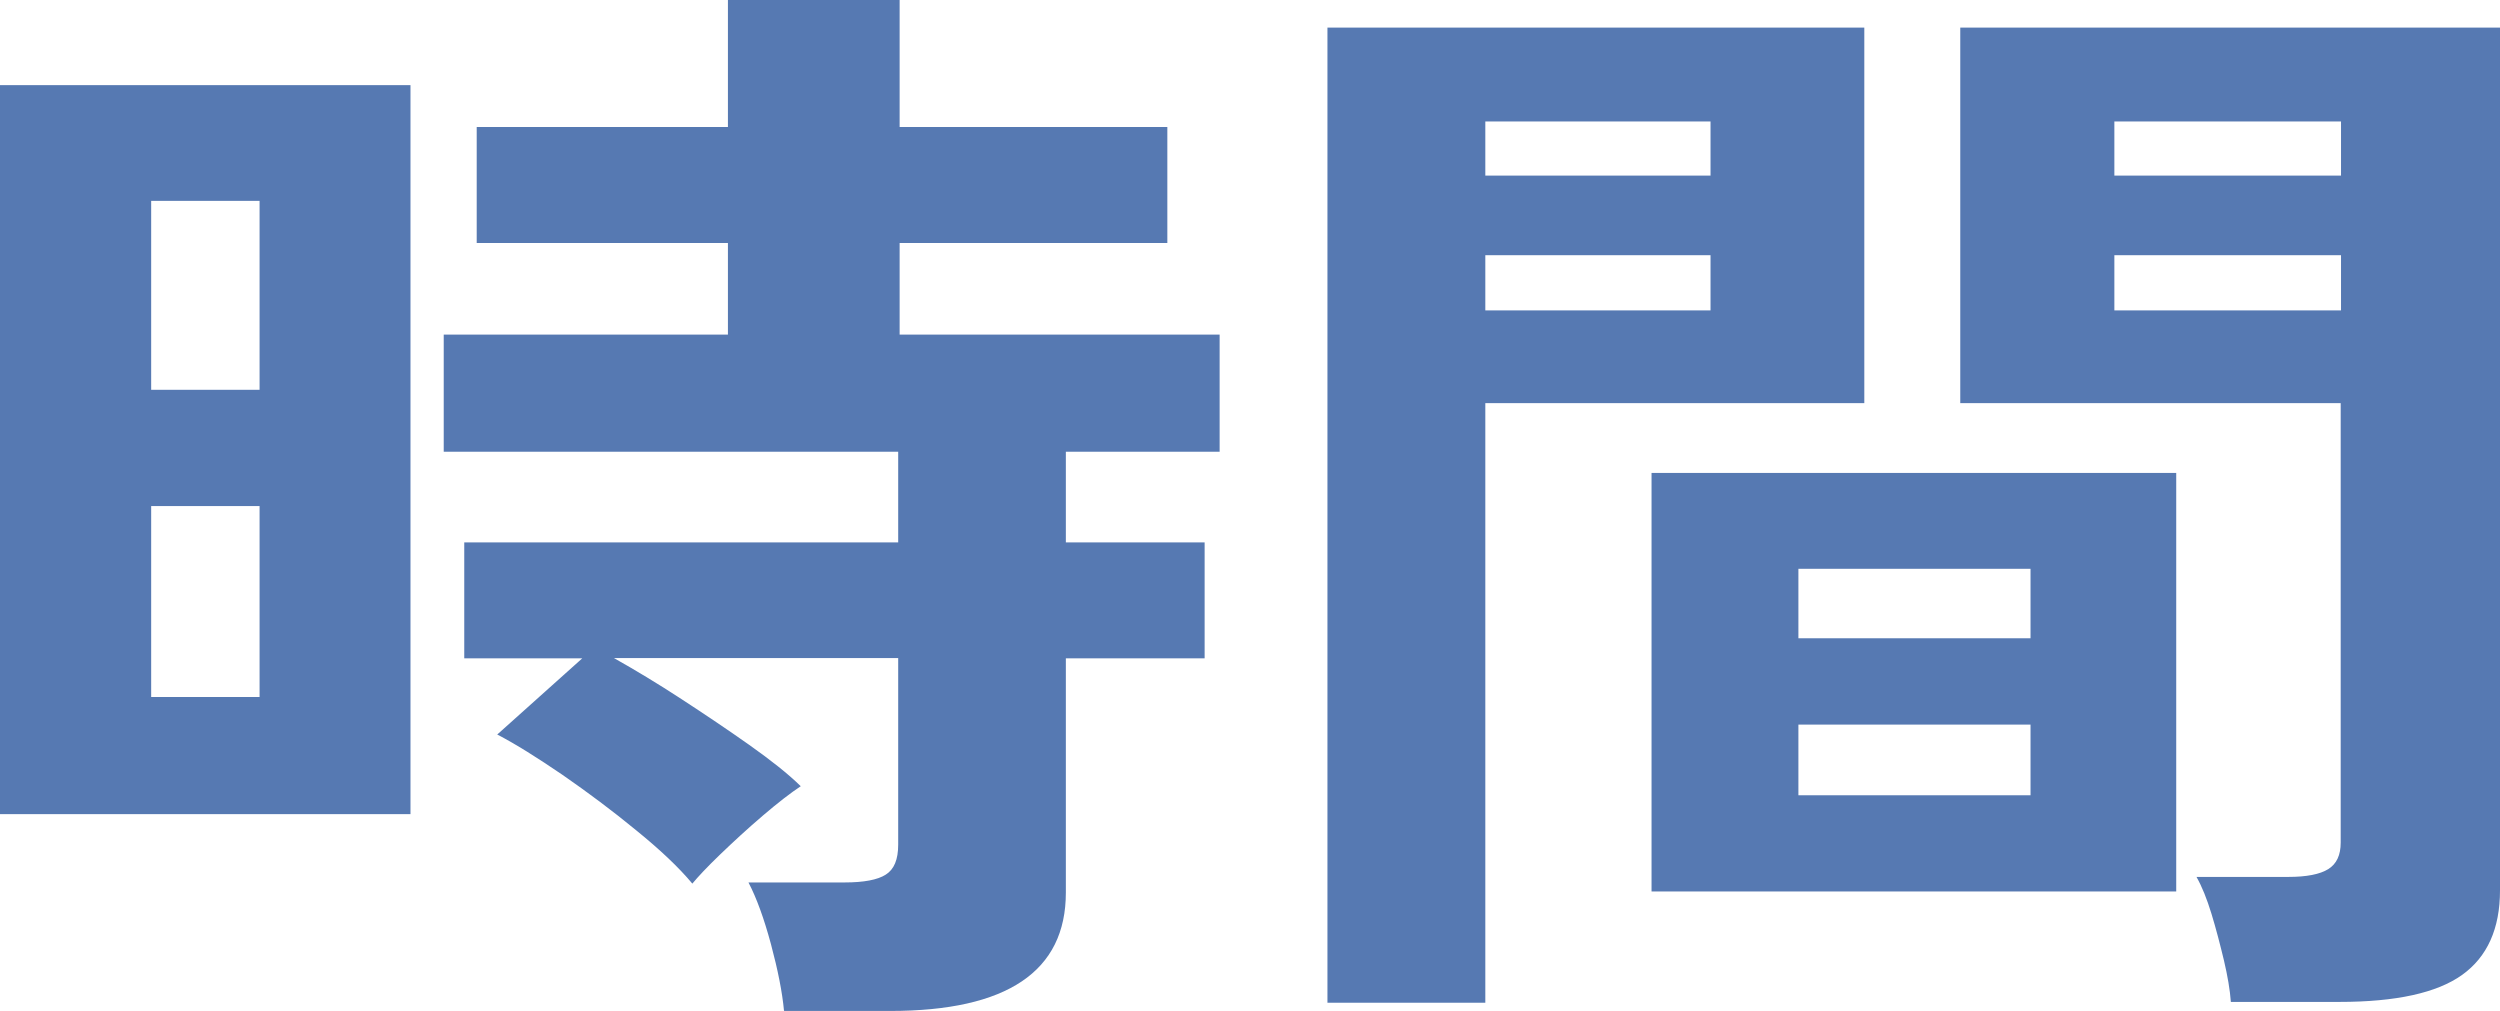
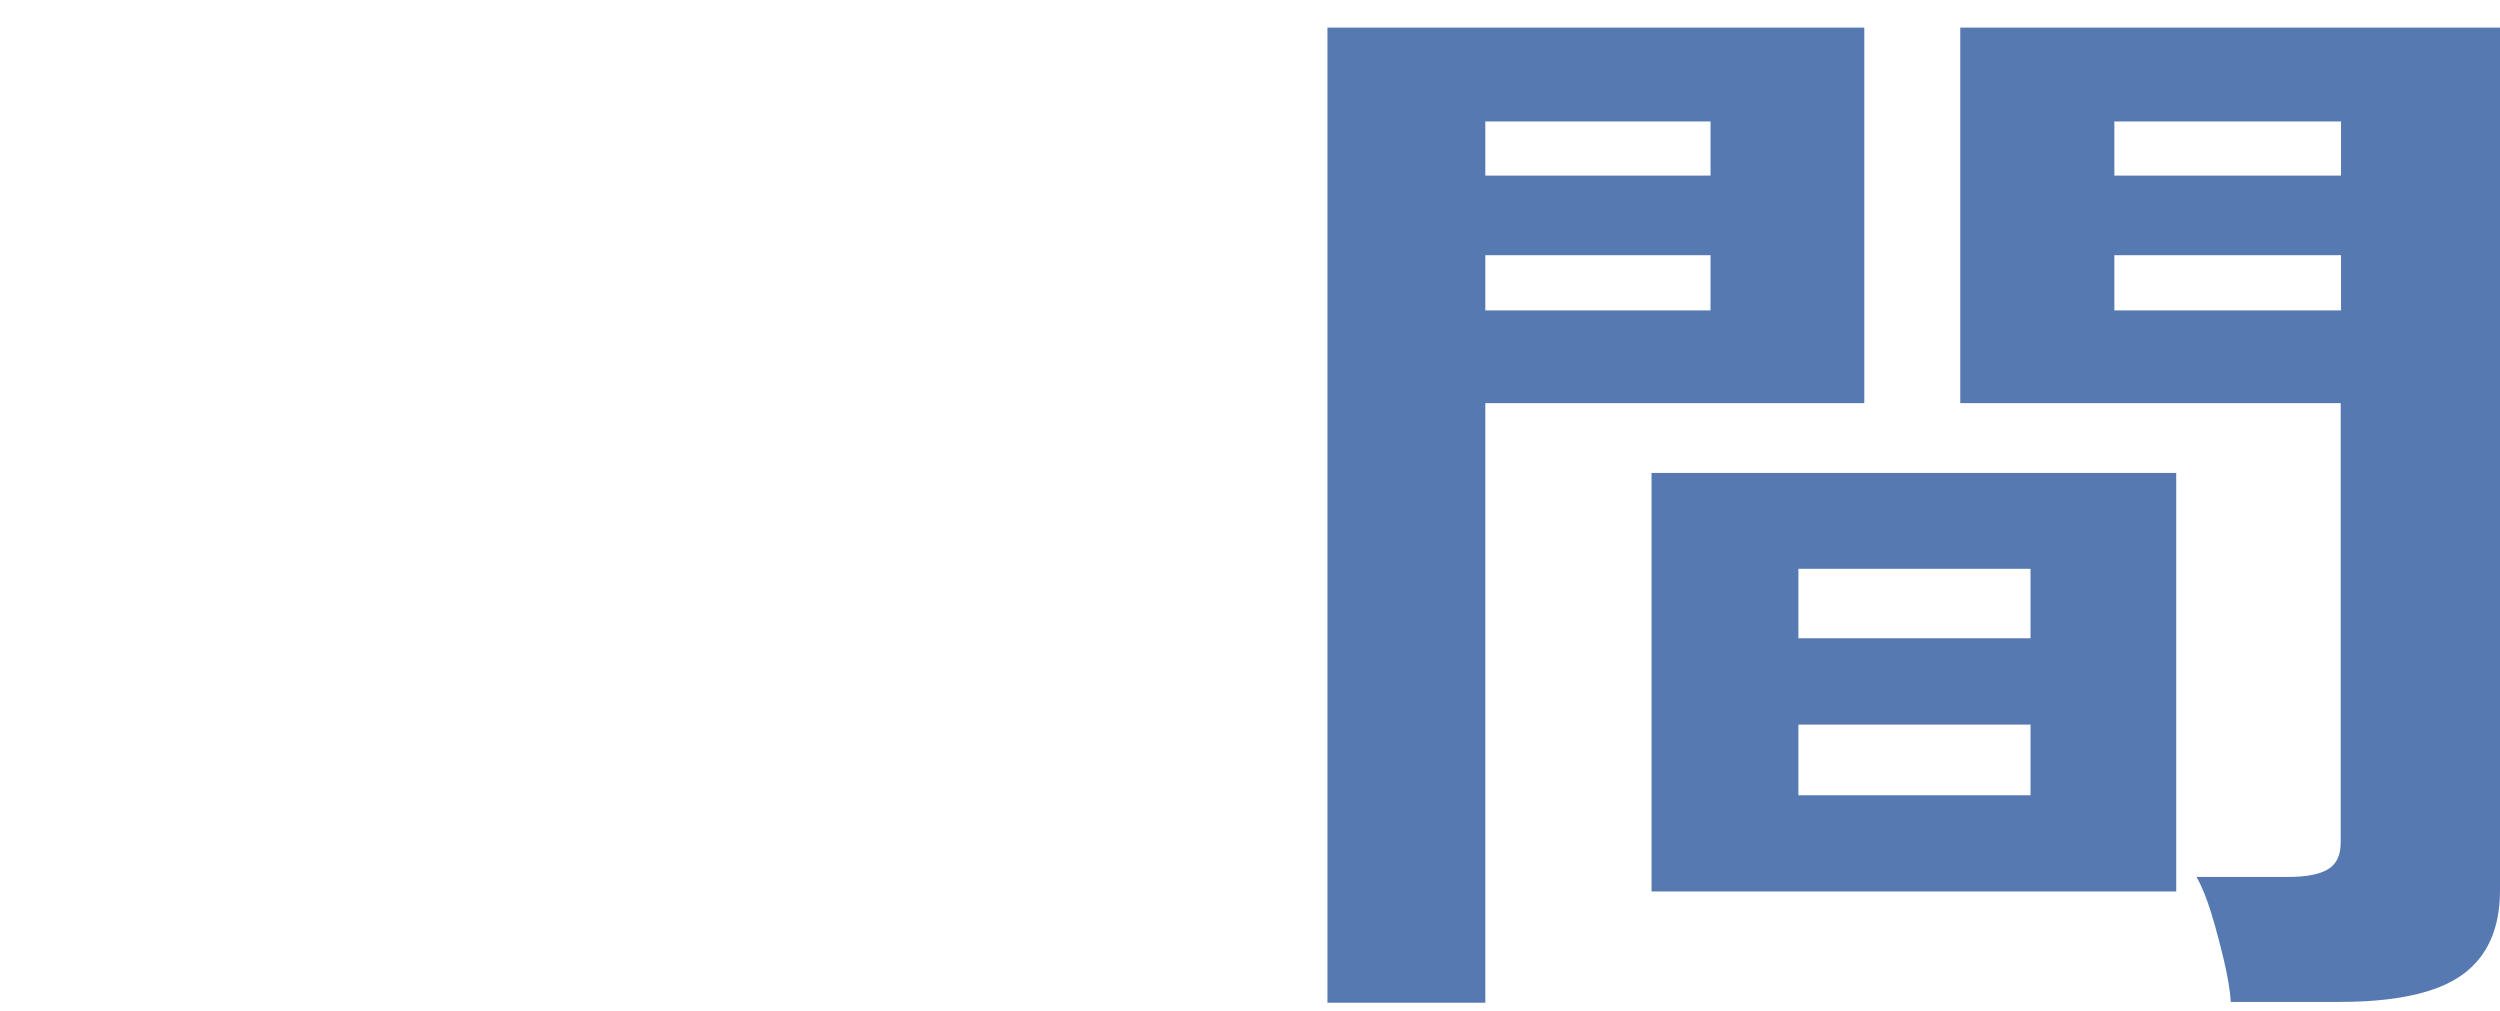
<svg xmlns="http://www.w3.org/2000/svg" width="47" height="19" viewBox="0 0 47 19" fill="none">
-   <path d="M0 15.306V1.601H7.717V15.306H0ZM2.842 7.328H4.88V3.776H2.842V7.328ZM2.842 13.104H4.88V9.514H2.842V13.104ZM14.739 19C14.707 18.656 14.625 18.24 14.495 17.754C14.364 17.268 14.223 16.88 14.071 16.59H15.88C16.239 16.59 16.5 16.541 16.652 16.443C16.81 16.344 16.886 16.159 16.886 15.88V12.372H11.543C11.94 12.596 12.359 12.847 12.81 13.142C13.255 13.432 13.685 13.721 14.087 14.005C14.489 14.29 14.815 14.546 15.054 14.781C14.864 14.907 14.63 15.087 14.342 15.333C14.054 15.579 13.793 15.82 13.543 16.06C13.293 16.3 13.12 16.486 13.016 16.612C12.761 16.306 12.408 15.973 11.957 15.607C11.511 15.24 11.049 14.896 10.576 14.568C10.103 14.246 9.696 13.989 9.348 13.809L10.946 12.377H8.728V10.197H16.886V8.492H8.342V6.29H13.685V4.568H8.962V2.388H13.685V0H16.913V2.388H21.946V4.568H16.913V6.29H22.929V8.492H20.038V10.197H22.647V12.377H20.038V16.781C20.038 18.262 18.935 19.006 16.734 19.006H14.745L14.739 19Z" fill="#5679B2" />
  <path d="M24.956 18.852V0.519H35.049V7.579H27.924V18.852H24.956ZM27.924 3.301H32.158V2.284H27.924V3.301ZM27.924 5.836H32.158V4.798H27.924V5.836ZM31.049 16.76V8.891H40.913V16.76H31.049ZM33.81 12H38.174V10.694H33.81V12ZM33.81 14.951H38.174V13.623H33.81V14.951ZM41.94 18.836C41.924 18.612 41.88 18.355 41.81 18.055C41.739 17.76 41.663 17.465 41.576 17.18C41.489 16.896 41.397 16.667 41.294 16.486H43.022C43.364 16.486 43.614 16.437 43.772 16.339C43.929 16.24 44.005 16.076 44.005 15.841V7.579H36.853V0.519H47V16.738C47 17.459 46.761 17.989 46.288 18.328C45.815 18.667 45.044 18.836 43.978 18.836H41.94ZM39.75 3.301H44.011V2.284H39.75V3.301ZM39.75 5.836H44.011V4.798H39.75V5.836Z" fill="#5679B2" />
</svg>